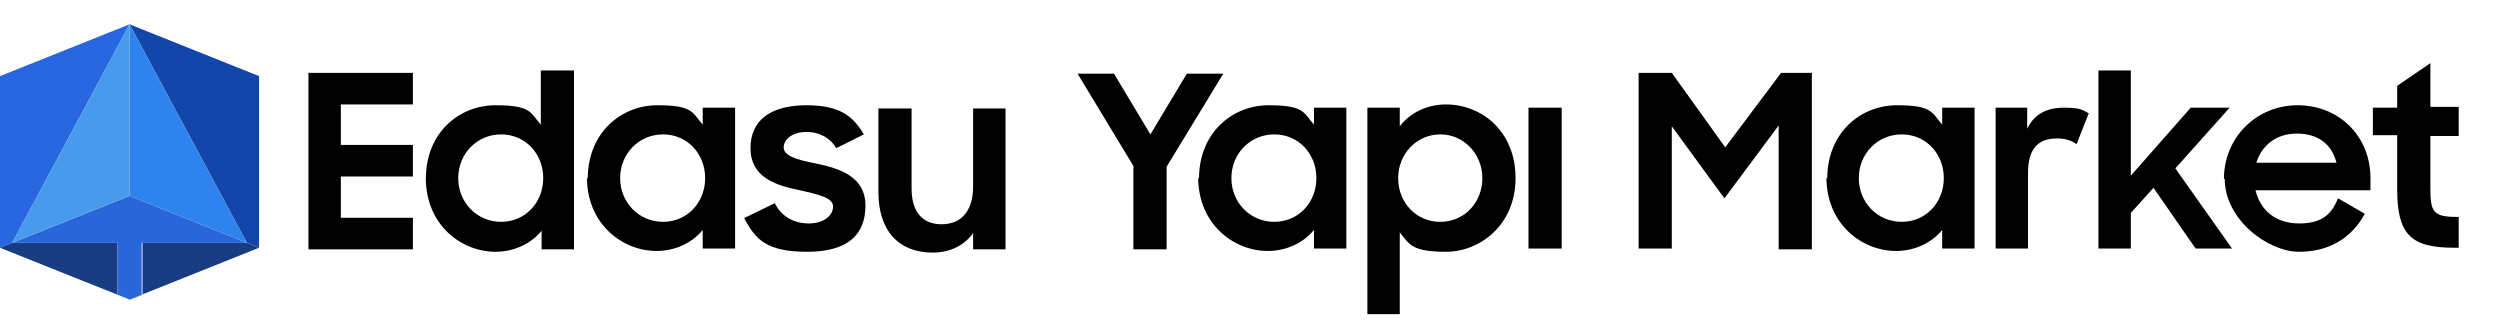
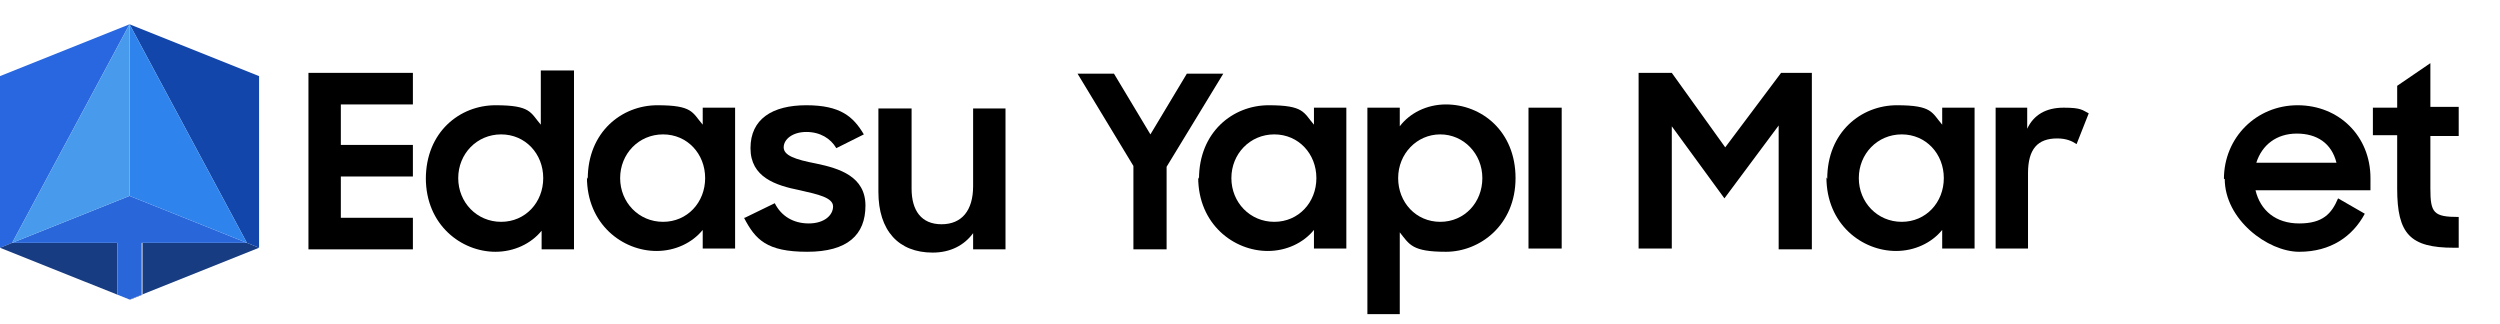
<svg xmlns="http://www.w3.org/2000/svg" version="1.1" viewBox="0 0 308.8 40">
  <defs>
    <style> .cls-1 { fill: #2966d9; } .cls-2 { fill: #1246ab; } .cls-2, .cls-3, .cls-4 { fill-rule: evenodd; } .cls-5 { fill: #489aec; } .cls-3 { fill: #2967e0; } .cls-4 { fill: #183c81; } .cls-6 { fill: #2f83ed; } </style>
  </defs>
  <g>
    <g id="katman_1">
      <path class="cls-3" d="M1.5,30h0L16,3,0,9.4v21.2l1.5-.6Z" />
      <path class="cls-4" d="M1.5,30l-1.5.6,16,6.4-1.5-.6v-6.4H1.5ZM16,37l16-6.4-1.5-.6h-12.9v6.4l-1.5.6Z" />
      <path class="cls-2" d="M30.5,30l1.5.6V9.4L16,3l14.5,27h0Z" />
      <path class="cls-1" d="M30.5,30l-14.5-5.8L1.5,30h13v6.4l1.5.6,1.5-.6v-6.4h13Z" />
      <path class="cls-6" d="M16,24.2V3l14.5,27-14.5-5.8Z" />
      <path class="cls-5" d="M16,24.2V3L1.5,30l14.5-5.8Z" />
      <g>
        <path d="M38.1,9h12.9v3.9h-8.9v5h8.9v3.9h-8.9v5.1h8.9v3.9h-12.9V9Z" />
        <path d="M52.6,22.1c0-5.8,4.2-9.1,8.6-9.1s4.3.9,5.6,2.4v-6.7h4.1v22.1h-4v-2.3c-1.3,1.6-3.4,2.6-5.7,2.6-4.2,0-8.6-3.3-8.6-9.1ZM67.1,22c0-3-2.2-5.4-5.2-5.4s-5.3,2.4-5.3,5.4,2.3,5.4,5.3,5.4,5.2-2.4,5.2-5.4Z" />
        <path d="M72.6,22.1c0-5.8,4.2-9.1,8.6-9.1s4.3.9,5.6,2.4v-2.1h4v17.4h-4v-2.3c-1.3,1.6-3.4,2.6-5.7,2.6-4.2,0-8.6-3.3-8.6-9.1ZM87.1,22c0-3-2.2-5.4-5.2-5.4s-5.3,2.4-5.3,5.4,2.3,5.4,5.3,5.4,5.2-2.4,5.2-5.4Z" />
        <path d="M92,26.9l3.7-1.8c.8,1.6,2.3,2.5,4.2,2.5s3-1,3-2.1-1.9-1.5-4.1-2c-3-.6-6.1-1.6-6.1-5.2s2.7-5.3,6.9-5.3,5.8,1.4,7.1,3.6l-3.4,1.7c-.7-1.2-2-2-3.7-2s-2.8.9-2.8,1.9,1.4,1.5,4,2c2.9.6,6.1,1.6,6.1,5.2s-2.2,5.7-7.2,5.7-6.4-1.5-7.8-4.2Z" />
        <path d="M124.2,30.8h-4v-2c-1.1,1.5-2.8,2.4-5,2.4-4.2,0-6.7-2.7-6.7-7.5v-10.3h4.1v9.9c0,2.7,1.2,4.4,3.7,4.4s3.9-1.7,3.9-4.7v-9.6h4v17.4Z" />
        <path d="M140,20.5l-6.9-11.4h4.5l4.5,7.5,4.5-7.5h4.5l-7,11.5v10.2h-4.1v-10.3Z" />
        <path d="M148.1,22.1c0-5.8,4.2-9.1,8.6-9.1s4.3.9,5.6,2.4v-2.1h4v17.4h-4v-2.3c-1.3,1.6-3.4,2.6-5.7,2.6-4.2,0-8.6-3.3-8.6-9.1ZM162.6,22c0-3-2.2-5.4-5.2-5.4s-5.3,2.4-5.3,5.4,2.3,5.4,5.3,5.4,5.2-2.4,5.2-5.4Z" />
        <path d="M172.9,28.7v10.1h-4V13.3h4v2.3c1.2-1.6,3.3-2.7,5.7-2.7,4.4,0,8.6,3.3,8.6,9.1s-4.4,9.1-8.6,9.1-4.5-.9-5.7-2.4ZM183.1,22c0-3-2.3-5.4-5.2-5.4s-5.2,2.4-5.2,5.4,2.2,5.4,5.2,5.4,5.2-2.4,5.2-5.4Z" />
        <path d="M188.8,13.3h4.1v17.4h-4.1V13.3Z" />
        <path d="M202.5,9h4l6.6,9.2,6.9-9.2h3.8v21.8h-4.1v-15.3l-6.7,9-6.5-8.9v15.1h-4.1V9Z" />
        <path d="M225.7,22.1c0-5.8,4.2-9.1,8.6-9.1s4.3.9,5.6,2.4v-2.1h4v17.4h-4v-2.3c-1.3,1.6-3.4,2.6-5.7,2.6-4.2,0-8.6-3.3-8.6-9.1ZM240.1,22c0-3-2.2-5.4-5.2-5.4s-5.3,2.4-5.3,5.4,2.3,5.4,5.3,5.4,5.2-2.4,5.2-5.4Z" />
        <path d="M246.4,13.3h4v2.6c.8-1.7,2.3-2.6,4.5-2.6s2.3.3,3.1.7l-1.5,3.8c-.6-.4-1.3-.7-2.4-.7-2.4,0-3.6,1.3-3.6,4.3v9.3h-4V13.3Z" />
-         <path d="M259.2,8.7h4v13l7.4-8.4h4.8l-6.7,7.5,7,9.9h-4.5l-5.2-7.5-2.8,3.1v4.4h-4V8.7Z" />
        <path d="M274.7,22.1c0-5.1,4-9.1,9.1-9.1s9,3.8,9,9v1.5h-14.2c.6,2.5,2.5,4.1,5.4,4.1s4-1.2,4.8-3.1l3.3,1.9c-1.5,2.8-4.2,4.7-8.1,4.7s-9.2-4-9.2-9ZM278.7,20.1h9.9c-.6-2.4-2.4-3.6-4.9-3.6s-4.3,1.4-5,3.6Z" />
        <path d="M293.1,13.3h3v-2.7l4.1-2.8v5.4h3.5v3.6h-3.5v6.5c0,3,.4,3.5,3.5,3.5v3.8h-.6c-5.4,0-7-1.7-7-7.3v-6.6h-3v-3.6Z" />
      </g>
    </g>
  </g>
</svg>